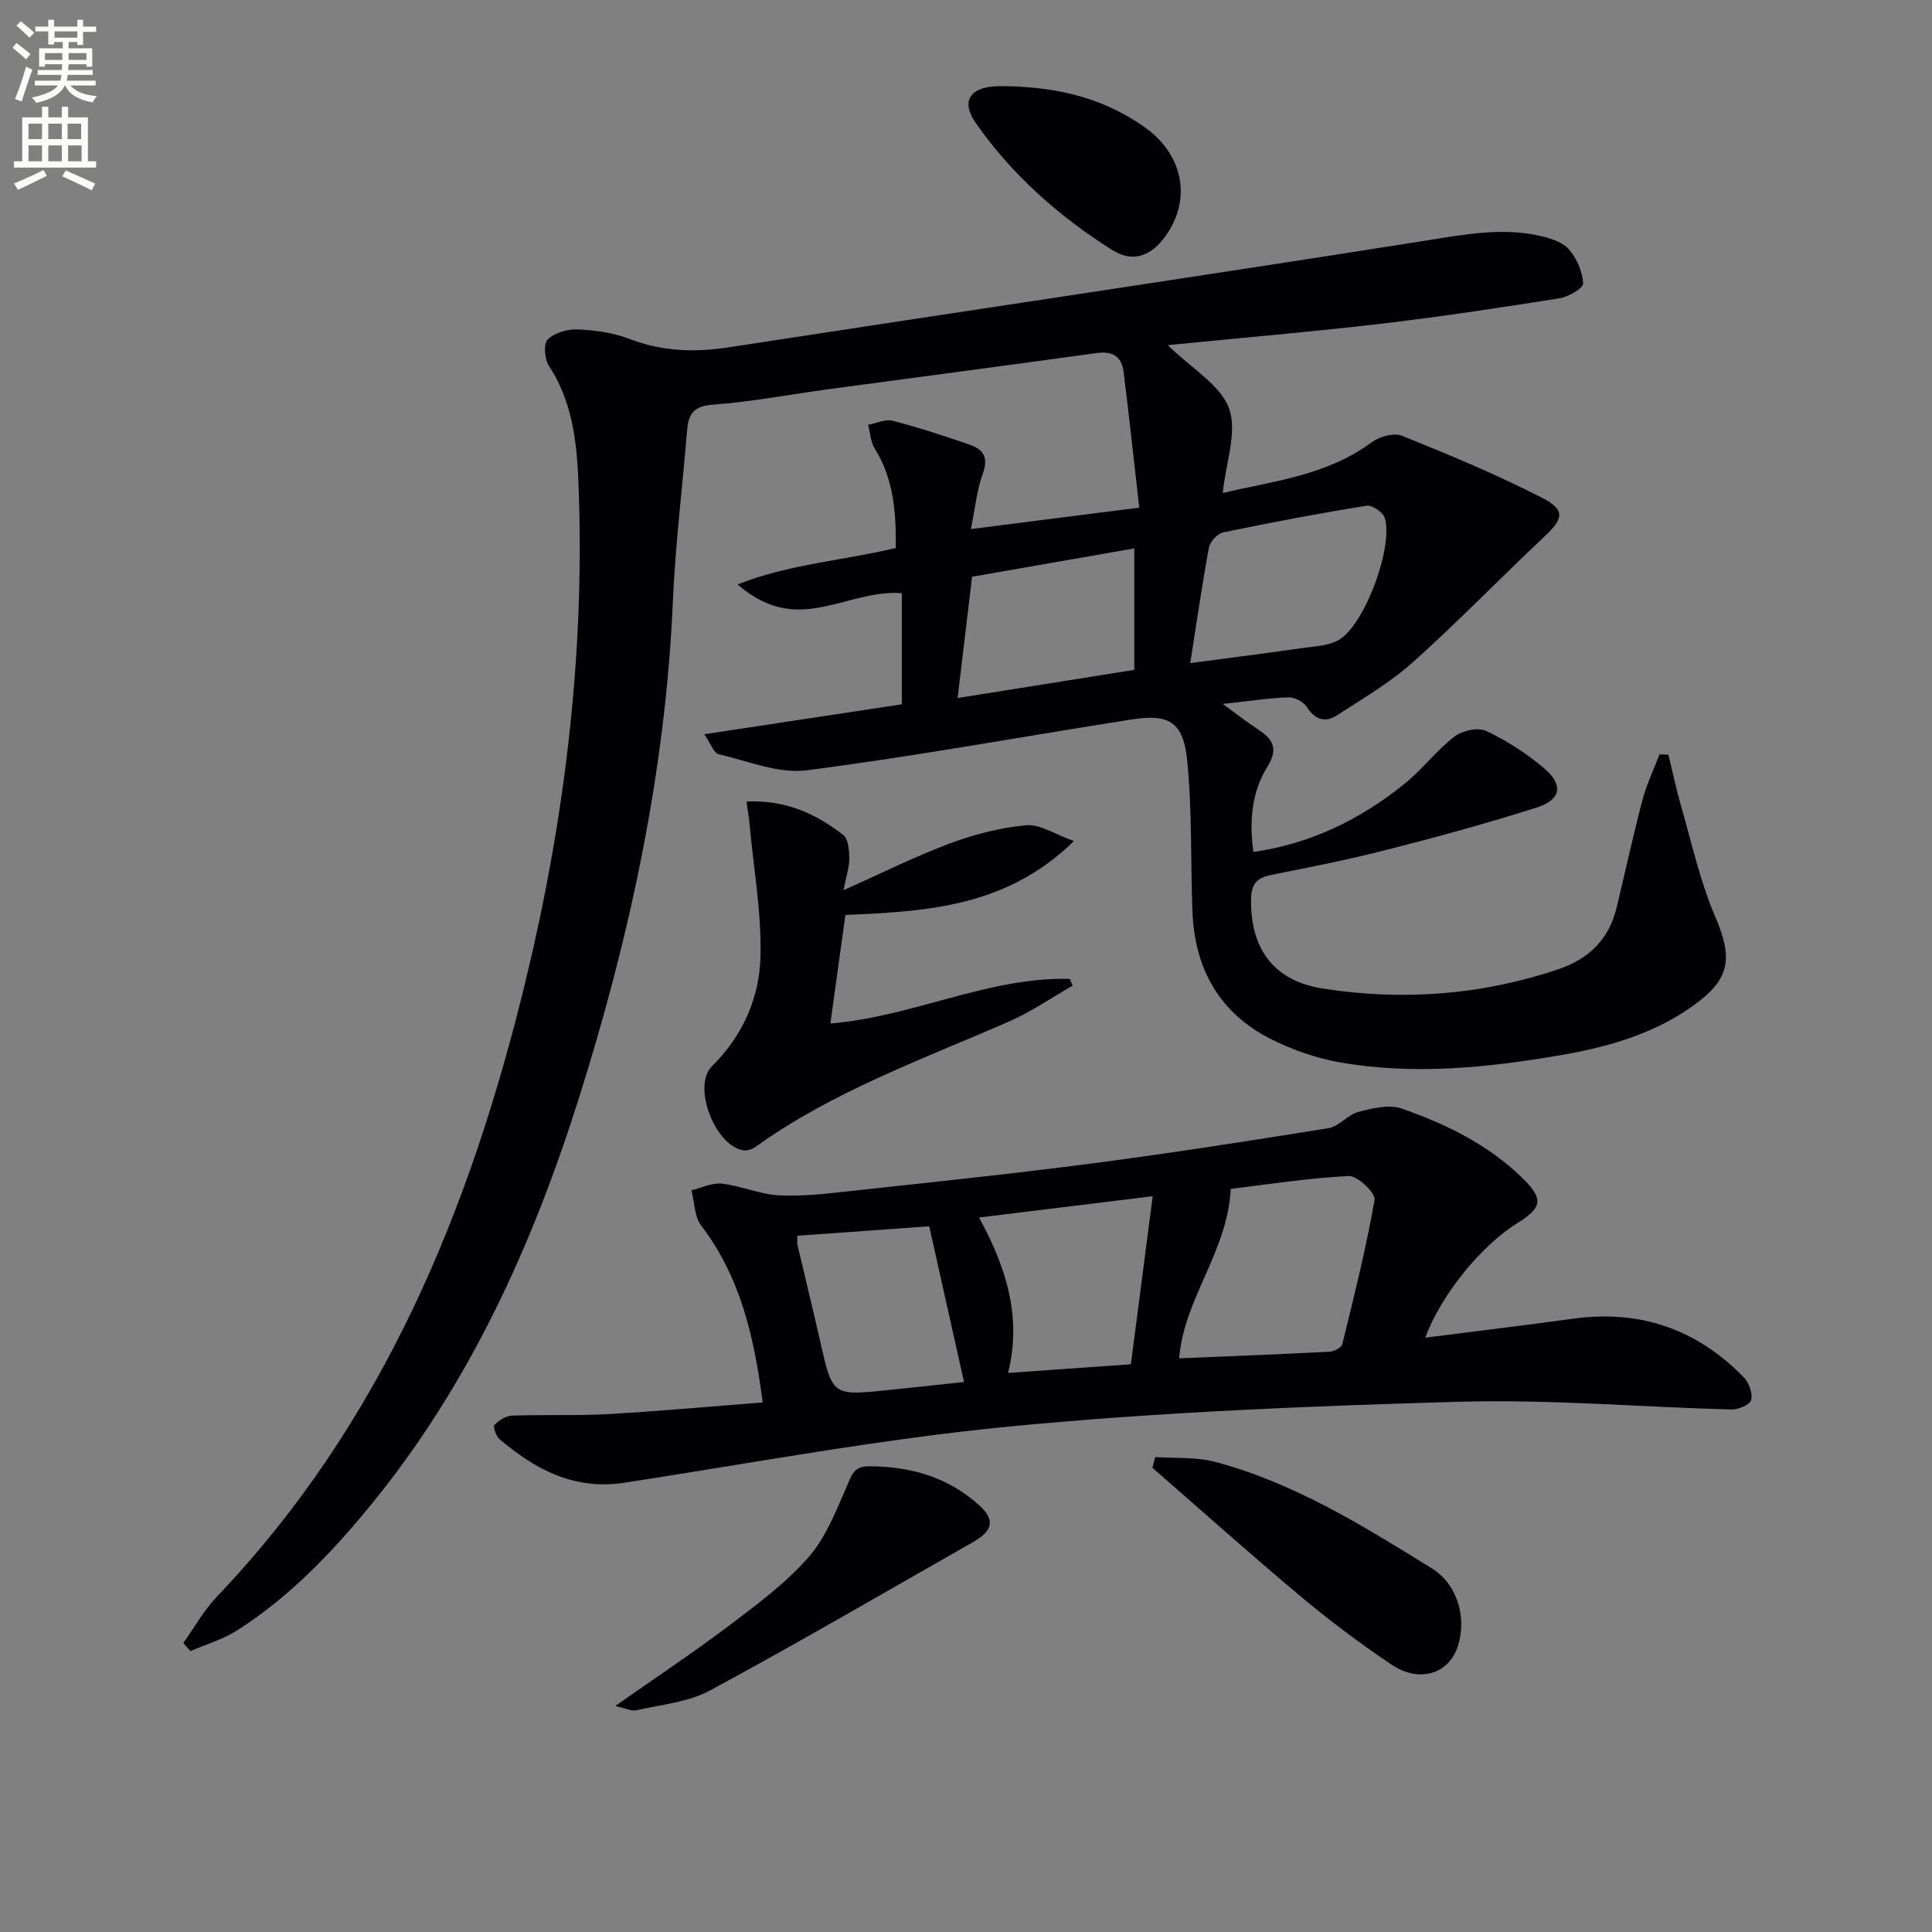
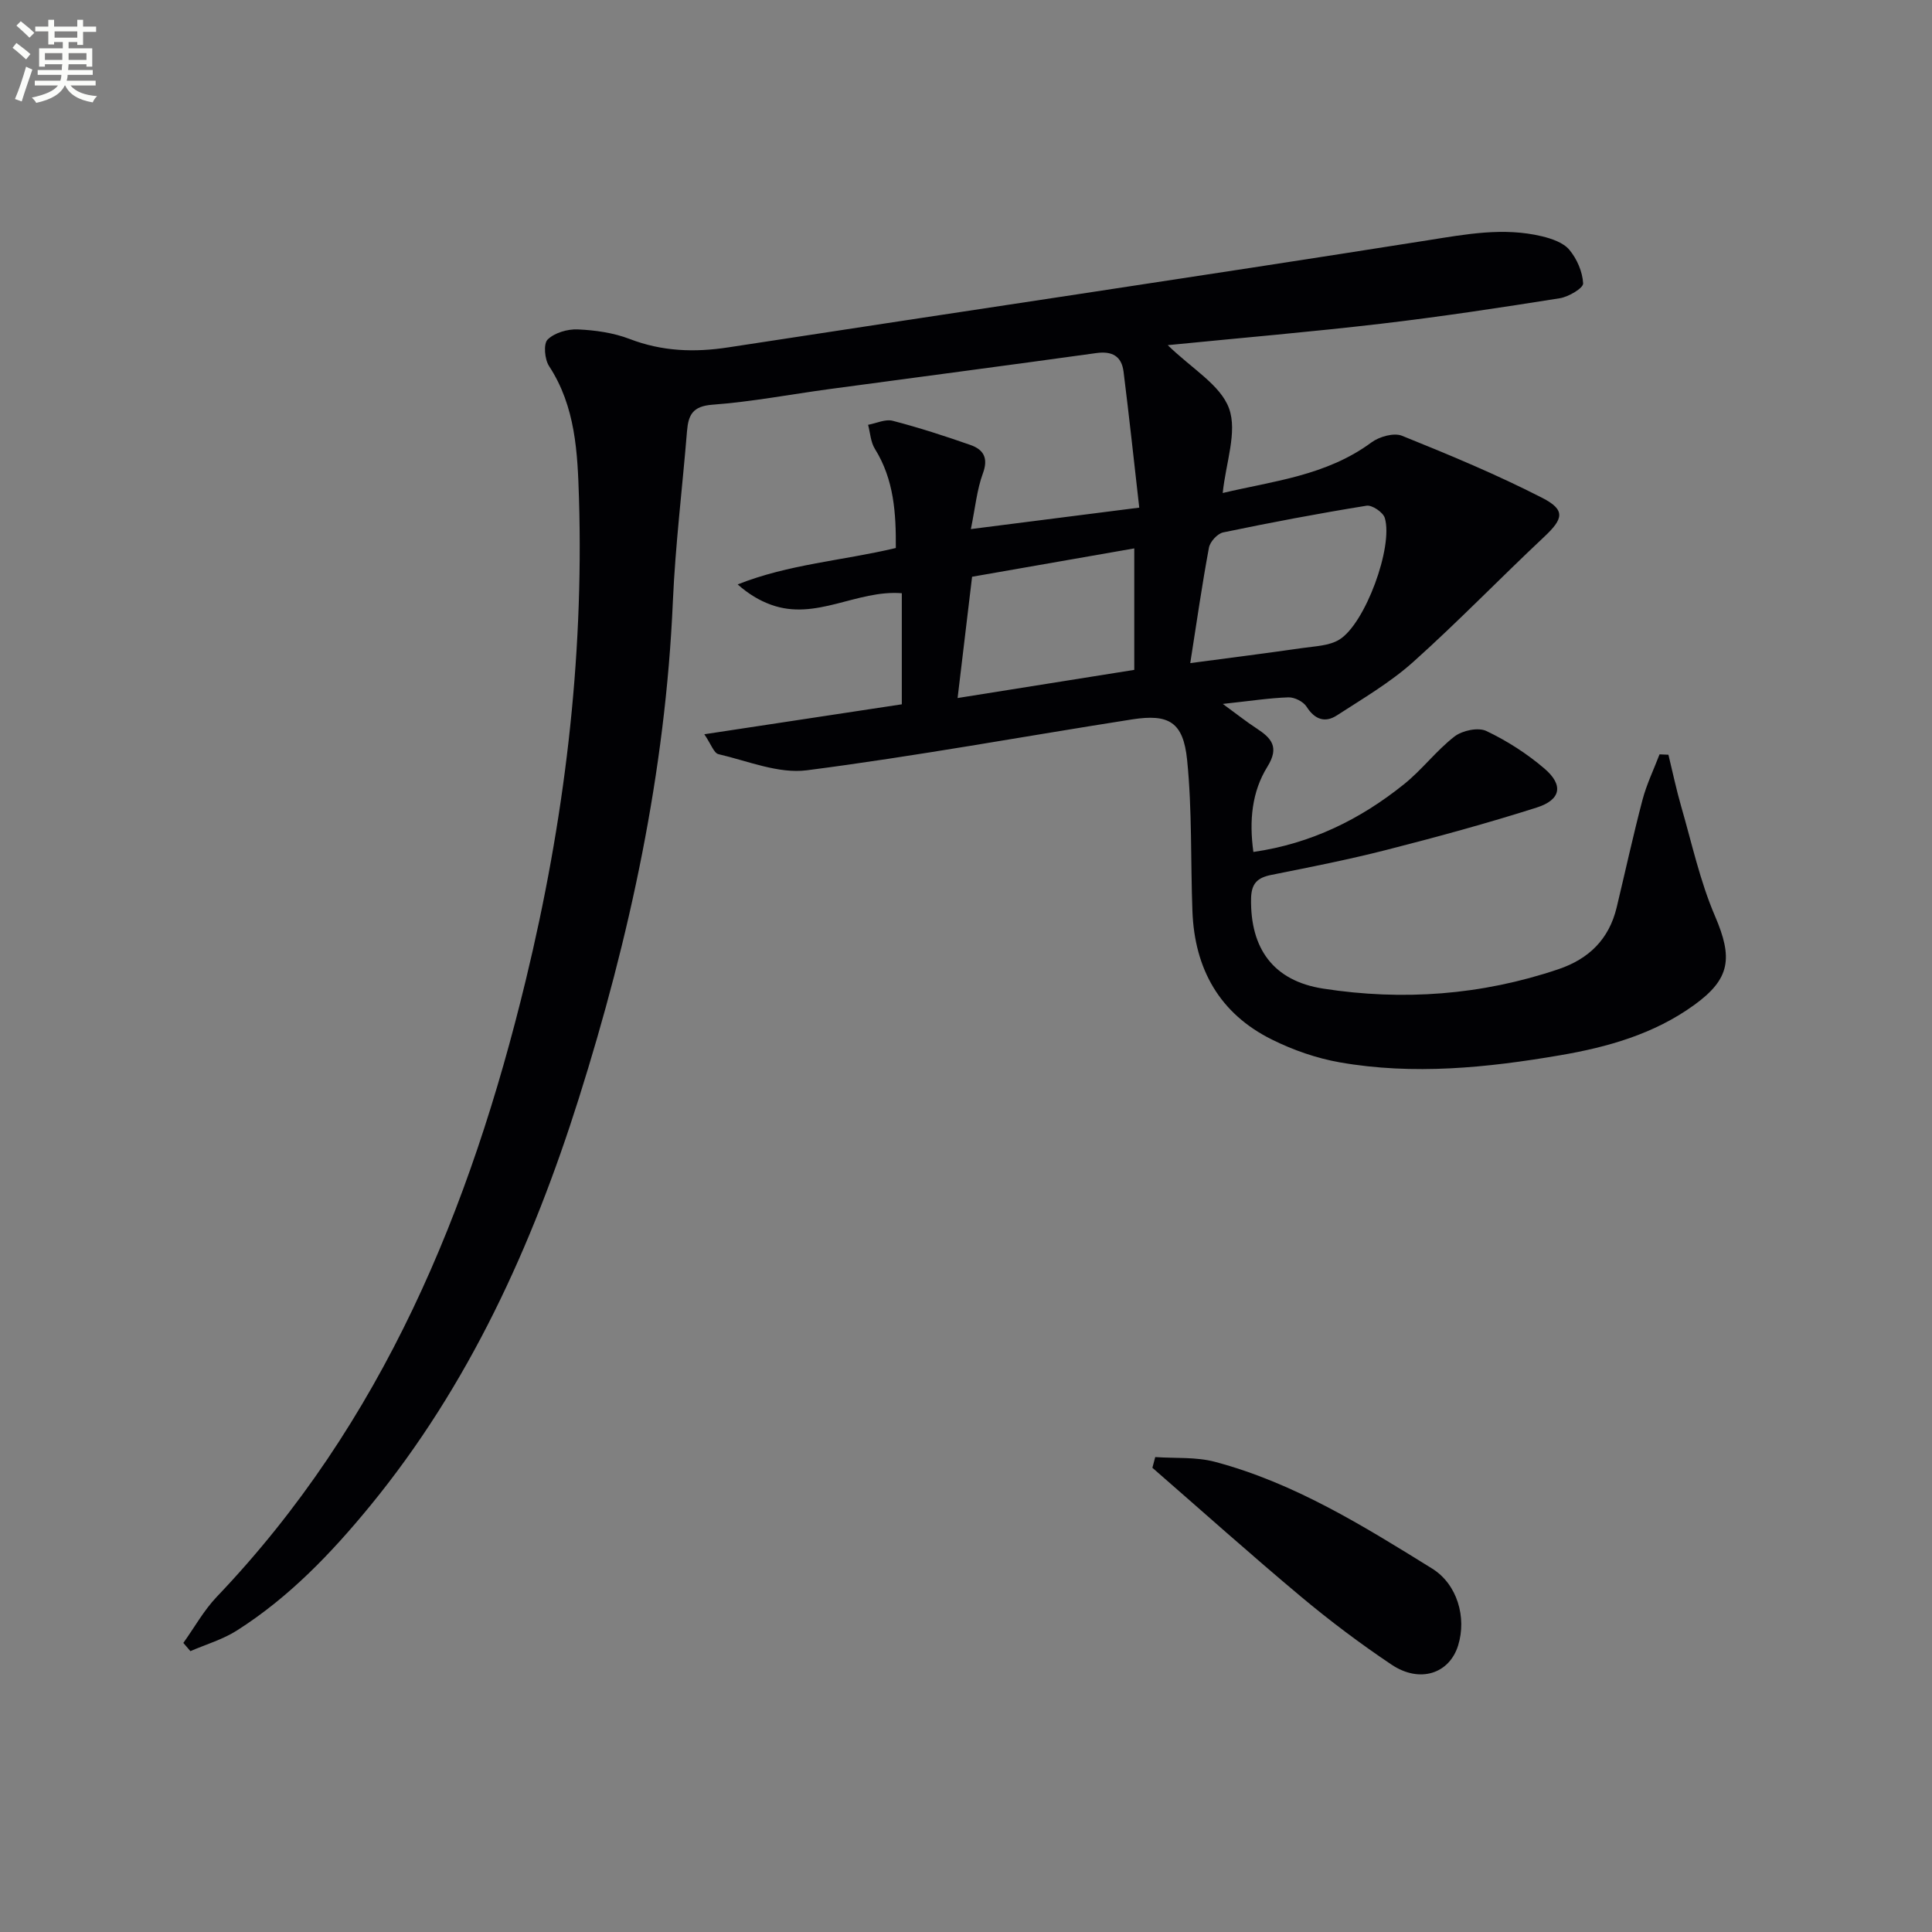
<svg xmlns="http://www.w3.org/2000/svg" enable-background="new 0 0 400 400" viewBox="0 0 400 400">
  <rect x="0" y="0" width="400" height="400" fill="#808080" stroke="none" />
  <path d="m2.6 9.9.8-1c.9.7 1.9 1.4 2.9 2.3l-.9 1.1c-1.1-1-2-1.8-2.8-2.4zm.5 10.6c.9-2.1 1.6-4.3 2.3-6.7.4.2.8.4 1.3.6-.7 2.1-1.5 4.3-2.2 6.6zm.3-15.2.9-.9c1 .8 2 1.6 2.8 2.4l-1 1c-.9-.9-1.8-1.7-2.7-2.5zm12.6-1.2h1.2v1.4h2.7v1.1h-2.7v2.7h-1.2v-.6h-1.8v1.3h4.9v3.8h-1.2v-.5h-3.7c0 .4-.1.9-.1 1.2h5.1v1h-5.2c0 .5-.1.9-.2 1.2h6v1h-5.2c1.1 1.3 2.9 2 5.5 2.2-.4.4-.7.8-.9 1.3-2.9-.5-4.8-1.6-5.7-3.5h-.1c-.8 1.7-2.7 2.9-5.9 3.6-.2-.4-.6-.8-.9-1.1 2.8-.6 4.6-1.4 5.4-2.5h-4.8v-1h5.3c.1-.3.2-.7.2-1.2h-4.9v-1h5c0-.4 0-.8.1-1.2h-3.6v.5h-1.2v-3.8h4.9v-1.3h-1.8v.5h-1.2v-2.7h-2.7v-1h2.7v-1.4h1.2v1.4h4.8zm-6.7 8.3h3.6c0-.4 0-.9 0-1.4h-3.6zm1.9-4.6h4.8v-1.3h-4.7v1.3zm6.7 3.2h-3.7v1.4h3.7z" fill="#fbfcfa" />
-   <path d="m8.7 22.1h1.3v2.2h2.8v-2.2h1.3v2.2h4.1v9.1h1.7v1.3h-17v-1.3h1.7v-9.1h4.1zm.3 13.1.7 1.2c-1.8.9-3.8 1.9-6 2.9-.2-.4-.5-.8-.8-1.3 2.3-1 4.4-1.9 6.1-2.8zm-3.1-6.4h2.8v-3.2h-2.8zm0 4.6h2.8v-3.3h-2.8zm4.1-4.6h2.8v-3.2h-2.8zm0 4.6h2.8v-3.3h-2.8zm3.6 1.9c2.1.9 4.1 1.8 6.1 2.7l-.7 1.4c-2.2-1.1-4.2-2-6.1-2.9zm3.2-9.7h-2.8v3.2h2.8zm-2.7 7.8h2.8v-3.3h-2.8z" fill="#fbfcfa" />
  <g fill="#010104">
    <path d="m241.77 71.46c4.98 4.87 10.92 8.23 12.69 13.1 1.76 4.87-.67 11.25-1.31 17.51 10.4-2.47 21.46-3.57 30.79-10.47 1.62-1.2 4.64-2.06 6.33-1.38 9.81 3.95 19.61 8.03 29.02 12.85 4.9 2.51 4.39 4.35.39 8.1-9.11 8.55-17.79 17.55-27.09 25.88-4.76 4.26-10.41 7.57-15.81 11.07-2.45 1.59-4.59.85-6.27-1.81-.67-1.05-2.49-1.97-3.76-1.93-3.95.13-7.89.75-13.58 1.36 3.02 2.2 4.92 3.72 6.95 5.04 3.11 2.03 4.82 3.87 2.28 7.96-3.21 5.17-3.8 11.16-2.9 17.65 12-1.74 22.14-6.76 31.18-14.02 3.73-2.99 6.68-6.96 10.45-9.88 1.61-1.25 4.89-1.95 6.59-1.15 4.3 2.04 8.44 4.7 12.06 7.8 3.97 3.41 3.41 6.45-1.61 8.05-10.27 3.27-20.7 6.11-31.15 8.78-7.86 2.01-15.85 3.58-23.81 5.17-2.9.58-4.14 1.78-4.19 4.94-.17 10.29 4.6 17 14.92 18.6 16.48 2.56 32.79 1.36 48.7-4.01 6.34-2.14 10.49-6.22 12.07-12.78 1.78-7.42 3.4-14.87 5.34-22.25.85-3.24 2.34-6.31 3.54-9.46.61.03 1.23.05 1.84.08.87 3.58 1.63 7.2 2.65 10.74 2.2 7.6 3.89 15.44 6.99 22.66 3.71 8.64 3.23 12.98-4.33 18.43-8.29 5.99-17.85 8.7-27.73 10.39-15.13 2.59-30.36 4.14-45.61 1.47-4.83-.85-9.68-2.54-14.08-4.73-10.83-5.37-15.99-14.62-16.44-26.54-.39-10.45-.05-20.97-1.1-31.35-.8-7.86-3.78-9.58-11.43-8.38-22.44 3.51-44.79 7.63-67.3 10.53-5.87.76-12.23-1.93-18.3-3.34-.95-.22-1.52-2.06-2.93-4.12 14.36-2.18 27.57-4.18 40.89-6.2 0-7.93 0-15.54 0-23-9.34-.74-17.77 5.78-27.09 2.38-2.4-.87-4.63-2.2-6.89-4.2 10.54-4.2 21.67-4.91 32.74-7.54.05-7.17-.36-14.16-4.34-20.54-.87-1.4-.96-3.3-1.4-4.97 1.71-.31 3.57-1.23 5.09-.83 5.44 1.41 10.8 3.15 16.11 5.01 2.67.94 3.75 2.67 2.57 5.87-1.24 3.37-1.58 7.08-2.49 11.54 11.62-1.48 22.68-2.89 34.86-4.44-1.11-9.76-2.1-18.97-3.25-28.15-.4-3.19-2.34-4.31-5.64-3.85-18.42 2.56-36.86 4.97-55.29 7.46-8.06 1.09-16.08 2.63-24.18 3.23-4.08.3-4.99 2.09-5.27 5.45-.96 11.76-2.41 23.5-2.93 35.28-1.53 35.28-8.91 69.46-19.49 102.95-9.62 30.45-22.7 59.3-43.17 84.28-8.06 9.83-16.8 18.96-27.59 25.82-2.93 1.87-6.41 2.88-9.64 4.28-.49-.57-.97-1.13-1.46-1.7 2.29-3.2 4.23-6.72 6.91-9.54 34.4-36.05 52.51-80.26 64-127.73 7.93-32.76 12.02-66.01 11-99.76-.29-9.41-.7-18.93-6.19-27.32-.92-1.4-1.2-4.62-.3-5.5 1.43-1.41 4.12-2.19 6.23-2.1 3.62.16 7.39.69 10.75 1.98 6.75 2.59 13.44 2.82 20.49 1.73 48.24-7.42 96.53-14.54 144.74-22.16 7.96-1.26 15.7-2.73 23.64-.83 2.03.49 4.43 1.3 5.68 2.79 1.58 1.88 2.74 4.57 2.86 6.96.05.98-3.01 2.79-4.84 3.08-12.29 1.95-24.6 3.82-36.96 5.27-14.33 1.68-28.68 2.9-44.2 4.44zm4.66 65.83c8.21-1.09 15.72-2.04 23.21-3.12 2.6-.38 5.55-.45 7.66-1.75 5.35-3.3 11.19-19.21 9.41-25.18-.35-1.17-2.63-2.72-3.77-2.54-9.94 1.6-19.84 3.48-29.7 5.53-1.18.25-2.71 1.92-2.94 3.15-1.42 7.62-2.52 15.3-3.87 23.91zm-11.59-23.75c-11.42 2-22.45 3.93-33.58 5.87-1 8.4-1.96 16.37-3 25.11 12.58-2 24.54-3.91 36.58-5.83 0-8.5 0-16.44 0-25.15z" />
-     <path d="m157.91 290.36c-1.8-13.8-4.67-26.05-12.74-36.62-1.42-1.86-1.38-4.84-2.01-7.31 2.11-.5 4.29-1.6 6.31-1.37 4.03.47 7.95 2.25 11.97 2.43 5.1.23 10.26-.41 15.36-.97 16.51-1.8 33.03-3.51 49.49-5.67 16.29-2.13 32.53-4.66 48.75-7.28 2.19-.35 3.99-2.78 6.2-3.36 2.89-.76 6.35-1.6 8.96-.69 9.12 3.17 17.8 7.39 24.89 14.27 4.48 4.35 4.33 6.17-.88 9.41-7.53 4.67-15.81 14.81-19.13 23.75 10.41-1.33 20.54-2.54 30.64-3.93 13.86-1.91 25.64 2.17 35.33 12.16 1.07 1.1 1.86 3.32 1.51 4.69-.25.97-2.67 1.98-4.1 1.95-18.78-.5-37.58-2.13-56.32-1.6-30.89.87-61.84 2.13-92.59 5.07-26.87 2.57-53.51 7.57-80.23 11.69-10.36 1.6-18.46-2.69-25.91-9.03-.72-.62-1.37-2.58-1.03-2.94.9-.95 2.36-1.87 3.62-1.92 6.66-.24 13.34.05 19.99-.32 10.55-.6 21.07-1.57 31.92-2.41zm86.23-9.13c10.63-.45 20.88-.84 31.13-1.37.94-.05 2.46-.85 2.64-1.57 2.43-9.92 4.93-19.83 6.68-29.88.24-1.38-3.55-5.03-5.33-4.93-8.65.44-17.25 1.8-24.45 2.67-.62 12.99-9.74 22.77-10.67 35.08zm-5.49-33.56c-12.7 1.55-24.08 2.95-35.95 4.4 5.69 10.43 8.88 20.67 6.01 32.18 8.62-.61 16.62-1.17 25.43-1.79 1.46-11.3 2.94-22.67 4.51-34.79zm-39.06 38.46c-2.52-11.31-4.9-21.94-7.2-32.24-9.16.66-18.17 1.31-27.29 1.96 0 .62-.13 1.31.02 1.93 1.54 6.63 3.18 13.24 4.68 19.88 2.55 11.3 2.51 11.32 13.87 10.16 5.38-.54 10.75-1.14 15.92-1.69z" />
-     <path d="m154.56 165.95c8.25-.37 14.44 2.61 20.02 6.91 1.06.81 1.23 3.16 1.26 4.81.03 1.75-.59 3.5-1.2 6.63 8.04-3.58 14.92-7.03 22.09-9.7 5.04-1.88 10.43-3.26 15.76-3.74 2.85-.26 5.91 1.87 9.86 3.28-13.93 13.61-30.33 14.57-47.32 15.29-1 7.24-1.99 14.41-3.11 22.47 17.15-1.39 32.66-9.68 49.56-9.23.2.47.4.93.6 1.4-4.35 2.48-8.51 5.38-13.07 7.38-17.95 7.86-36.52 14.44-52.63 26.03-.7.51-1.86.82-2.68.65-5.81-1.2-10.39-13.34-6.29-17.39 6.41-6.34 9.82-14.16 10.04-22.71.23-9-1.4-18.05-2.23-27.08-.12-1.46-.37-2.9-.66-5z" />
    <path d="m239.18 301.67c4.14.29 8.44-.06 12.38.99 16.41 4.36 30.7 13.26 44.94 22.09 5.21 3.23 7.19 10.12 5.39 15.92-1.81 5.85-7.93 7.89-13.78 3.98-6.47-4.34-12.74-9.05-18.72-14.05-10.42-8.72-20.55-17.79-30.8-26.71.2-.75.39-1.48.59-2.22z" />
-     <path d="m127.38 353.21c8.46-5.94 16.3-11.15 23.79-16.81 5.69-4.3 11.53-8.66 16.2-13.96 3.57-4.06 5.68-9.52 7.9-14.59 1.01-2.31 1.47-4.27 4.49-4.27 8.59 0 16.35 2.12 22.92 8.02 3.33 2.99 2.84 5.18-.66 7.33-.14.09-.27.19-.42.27-18.16 10.31-36.2 20.86-54.57 30.78-4.5 2.43-10.07 2.93-15.19 4.1-1.1.26-2.42-.44-4.46-.87z" />
-     <path d="m208.54 17.85c10.88.22 20.04 2.62 28.23 8.32 8.12 5.64 10.05 14.85 4.65 22.55-3 4.27-6.82 5.79-11.18 3.03-11.03-6.98-20.76-15.58-28.27-26.35-3.03-4.35-1.18-7.26 4.09-7.53 1.17-.07 2.33-.02 2.48-.02z" />
  </g>
</svg>